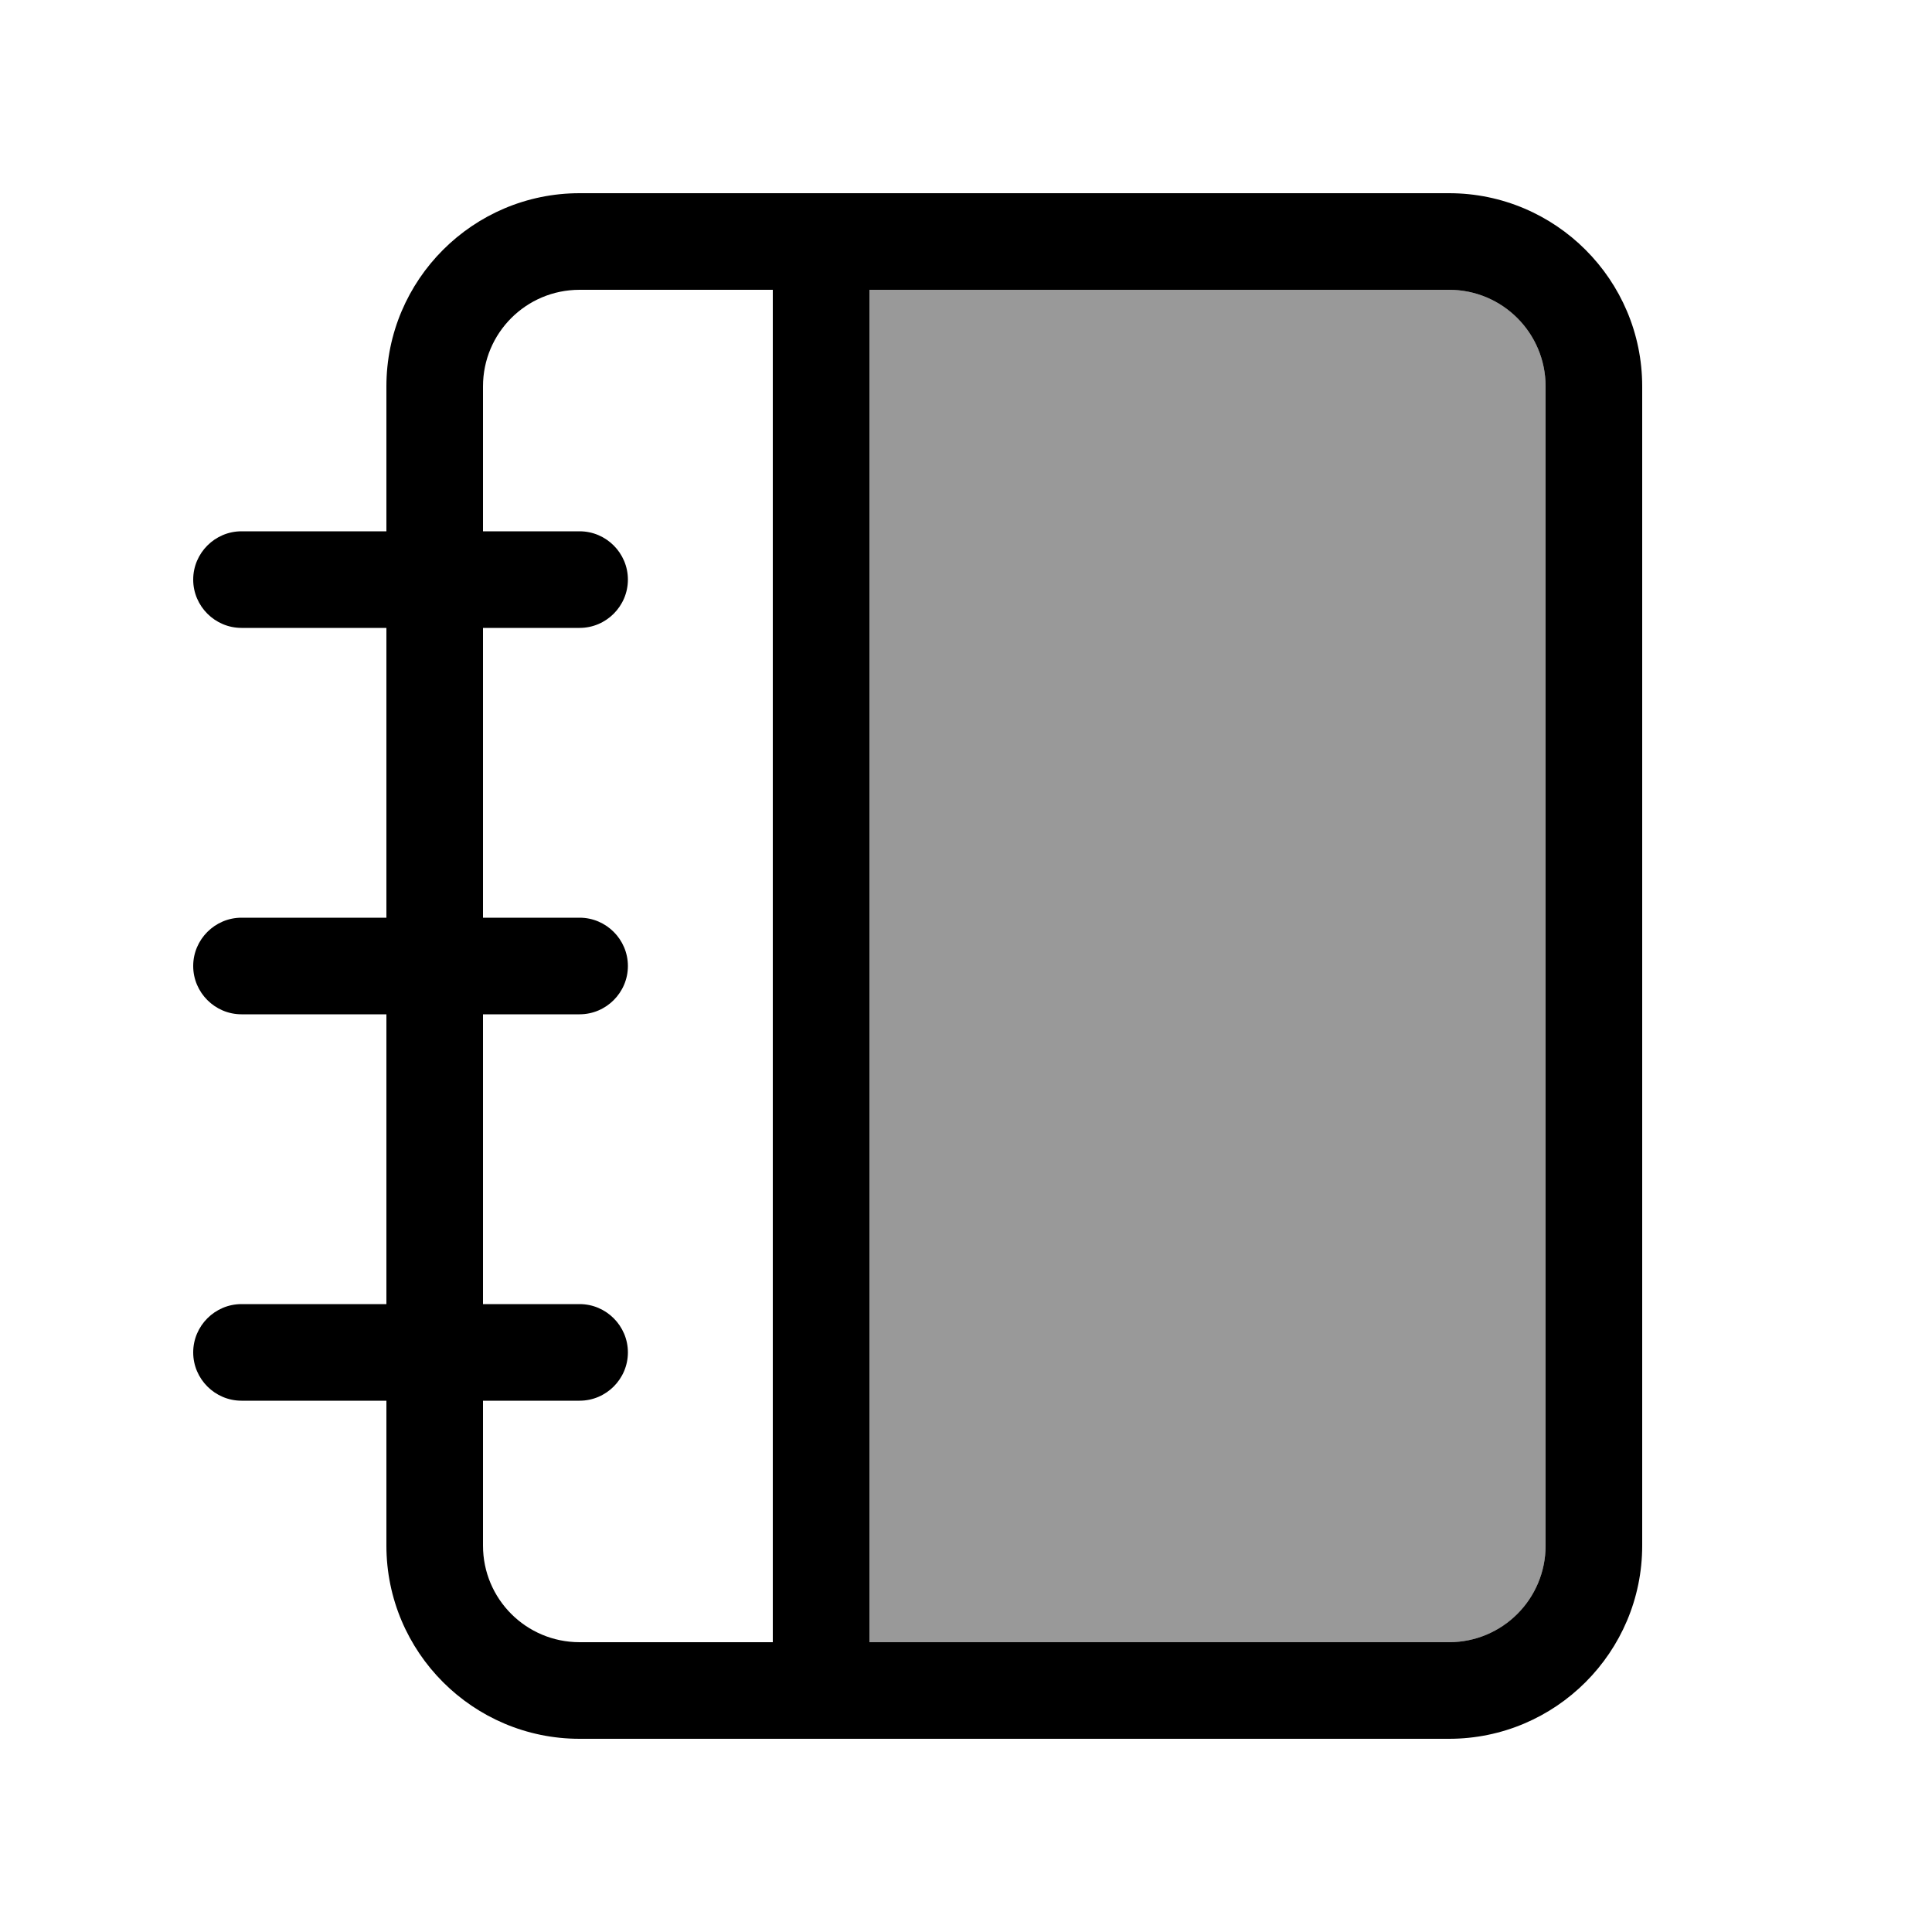
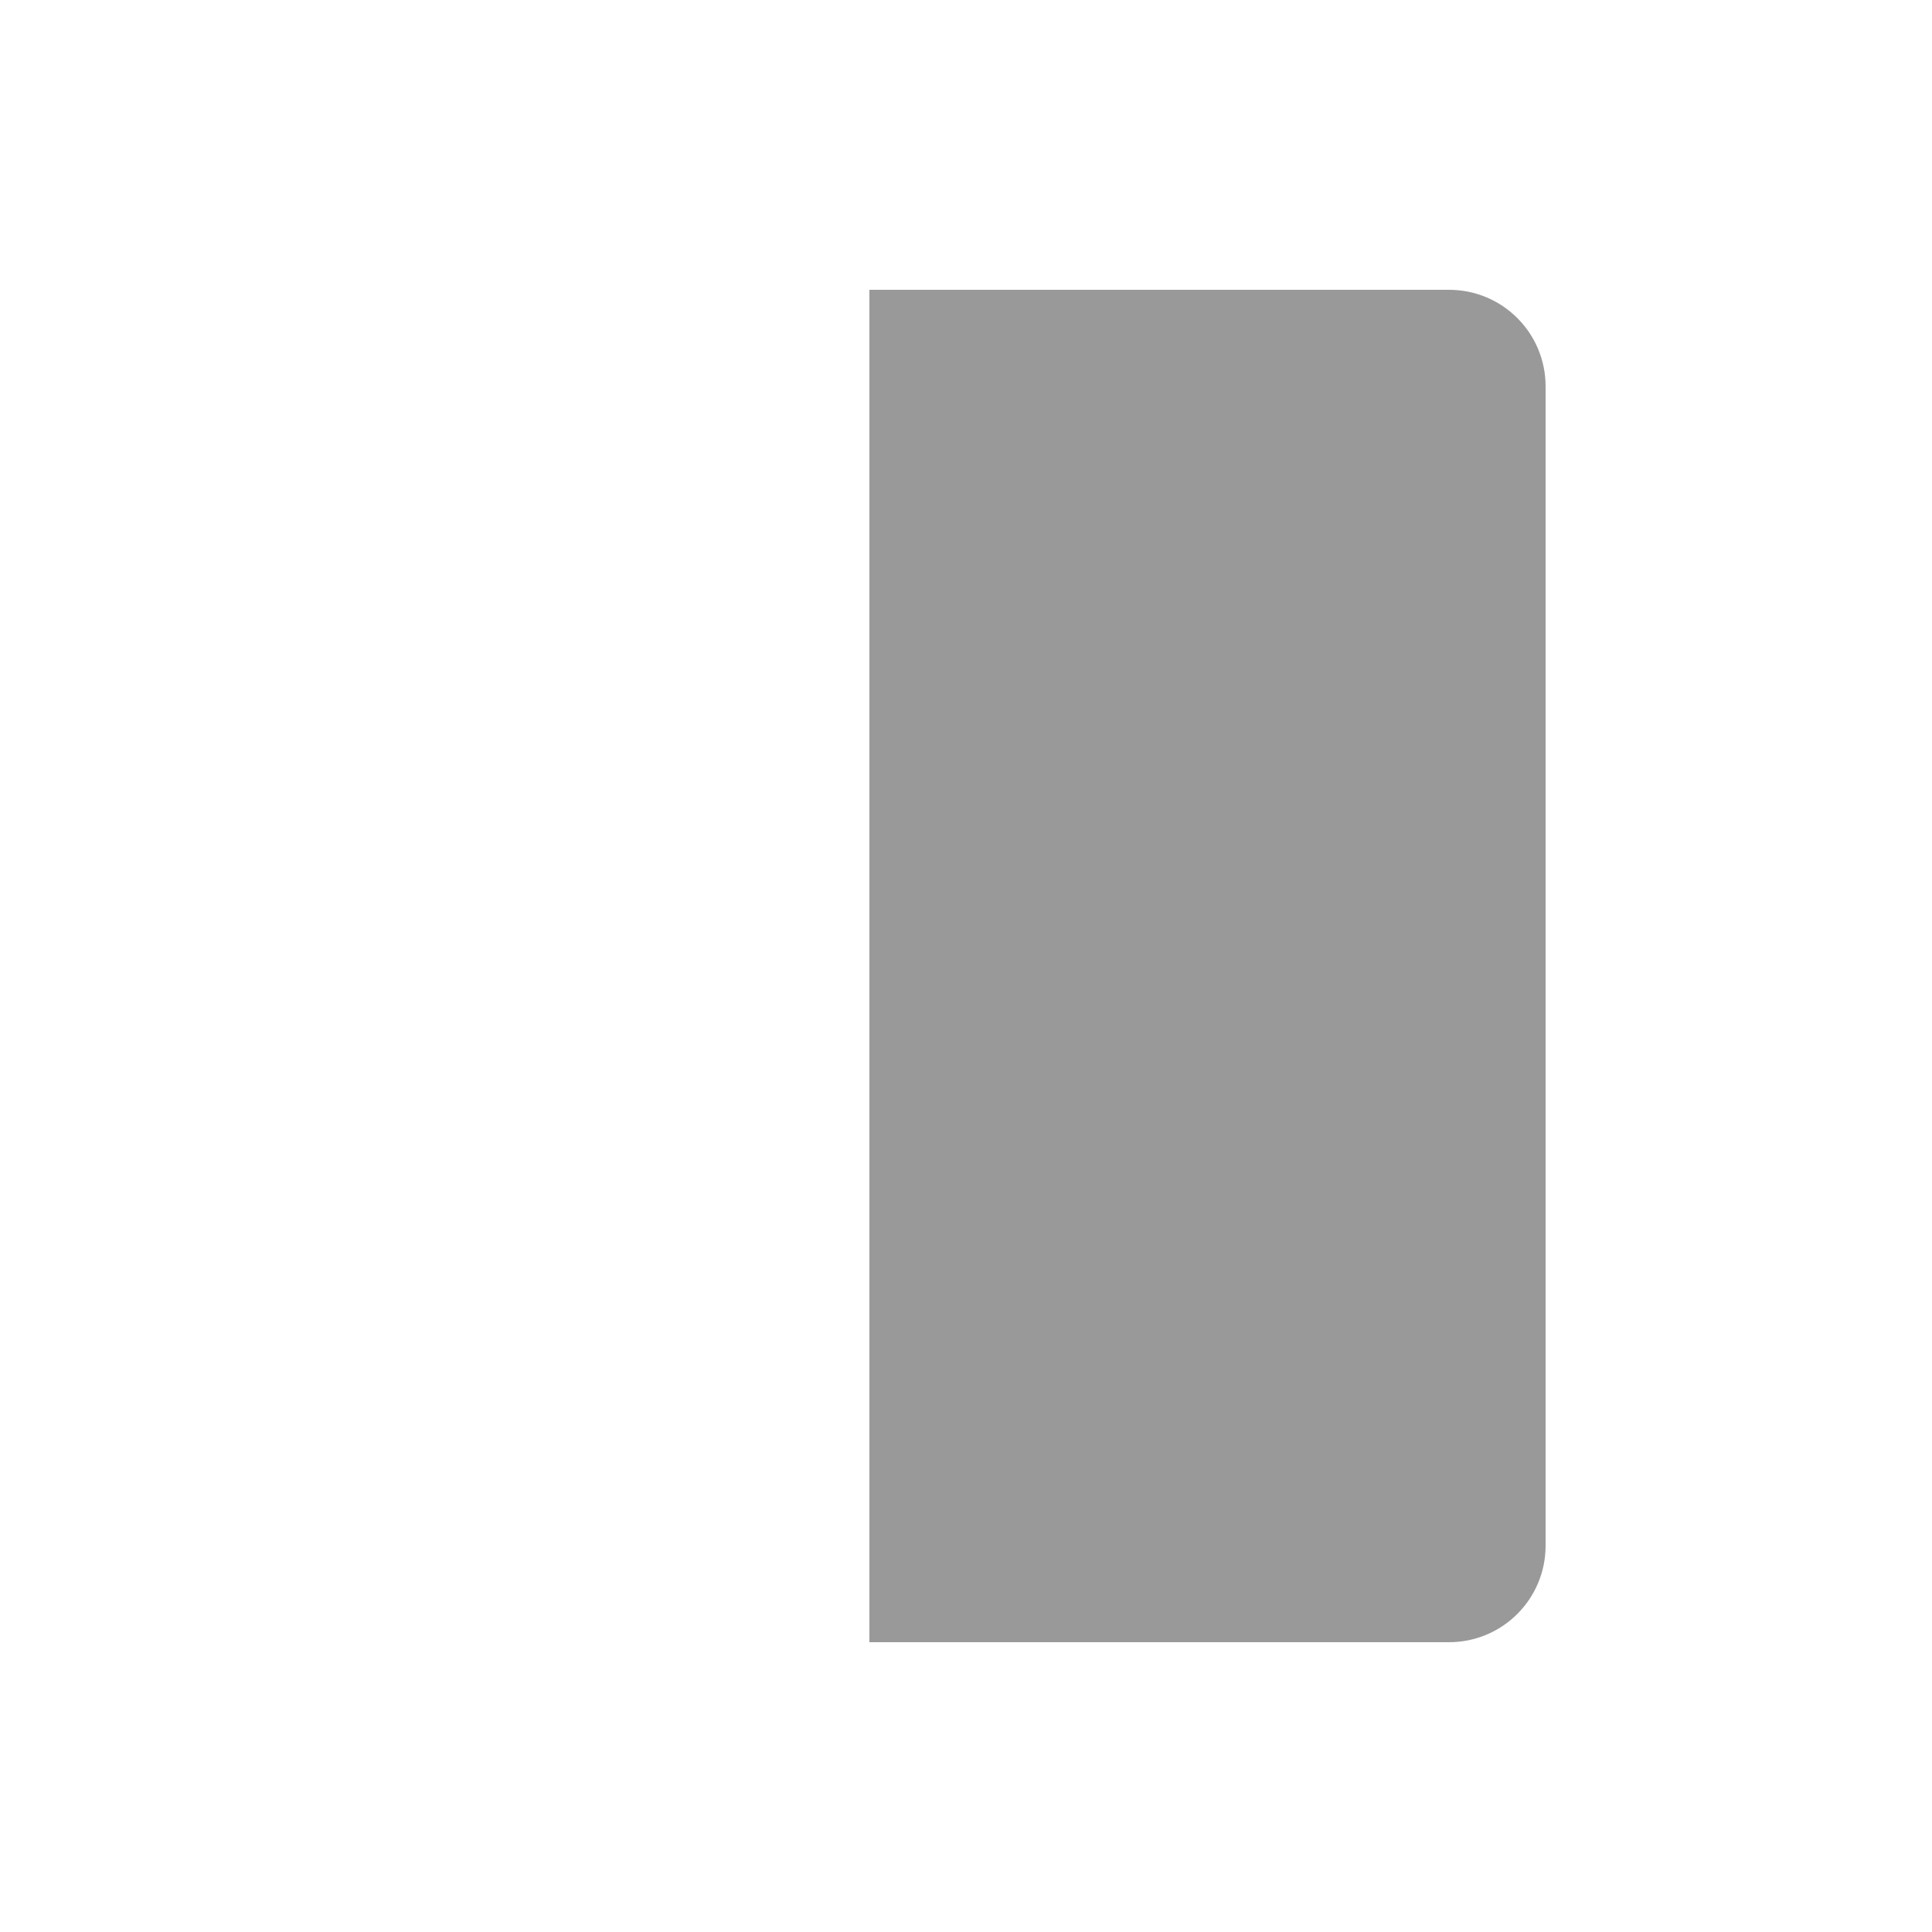
<svg xmlns="http://www.w3.org/2000/svg" viewBox="0 0 640 640">
  <path opacity=".4" fill="currentColor" d="M288 96L480 96C497.7 96 512 110.3 512 128L512 512C512 529.7 497.7 544 480 544L288 544L288 96z" />
-   <path fill="currentColor" d="M256 96L256 544L192 544C174.3 544 160 529.7 160 512L160 464L192 464C200.8 464 208 456.8 208 448C208 439.2 200.8 432 192 432L160 432L160 336L192 336C200.8 336 208 328.8 208 320C208 311.2 200.8 304 192 304L160 304L160 208L192 208C200.8 208 208 200.8 208 192C208 183.2 200.8 176 192 176L160 176L160 128C160 110.3 174.3 96 192 96L256 96zM288 96L480 96C497.7 96 512 110.3 512 128L512 512C512 529.7 497.7 544 480 544L288 544L288 96zM128 128L128 176L80 176C71.2 176 64 183.2 64 192C64 200.8 71.2 208 80 208L128 208L128 304L80 304C71.2 304 64 311.2 64 320C64 328.8 71.2 336 80 336L128 336L128 432L80 432C71.2 432 64 439.2 64 448C64 456.8 71.2 464 80 464L128 464L128 512C128 547.3 156.7 576 192 576L480 576C515.3 576 544 547.3 544 512L544 128C544 92.7 515.3 64 480 64L192 64C156.7 64 128 92.7 128 128z" />
</svg>